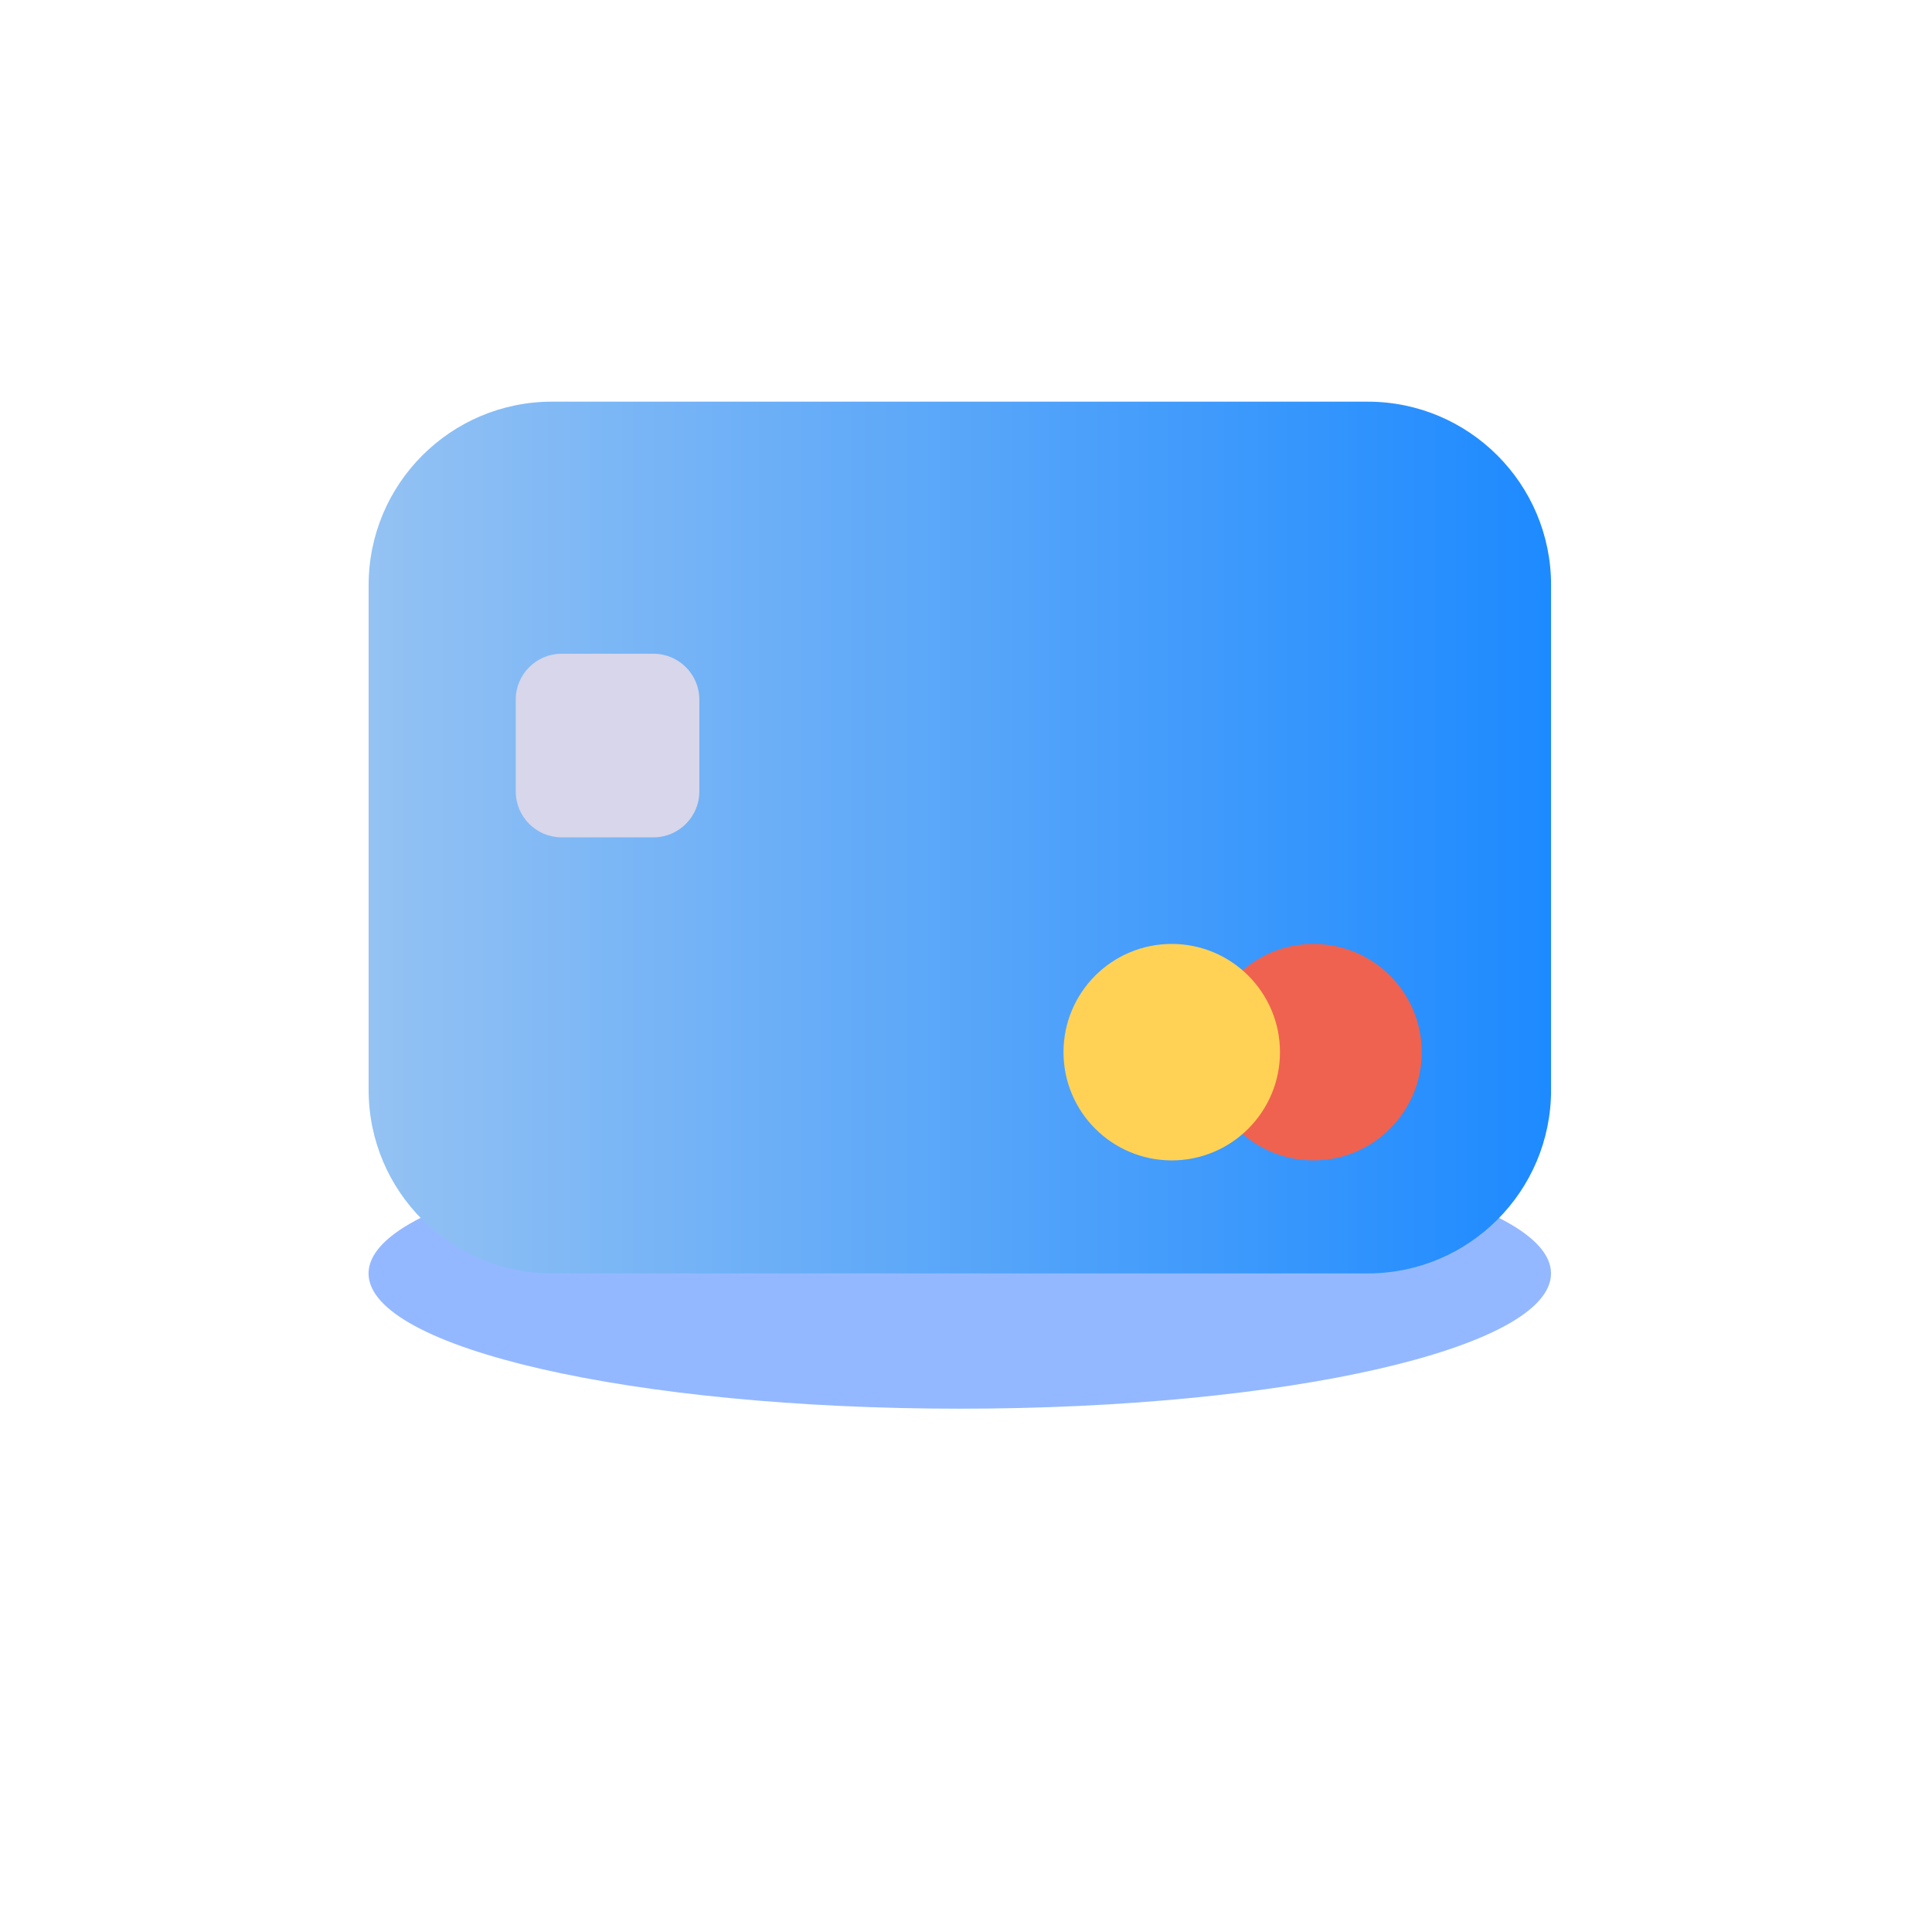
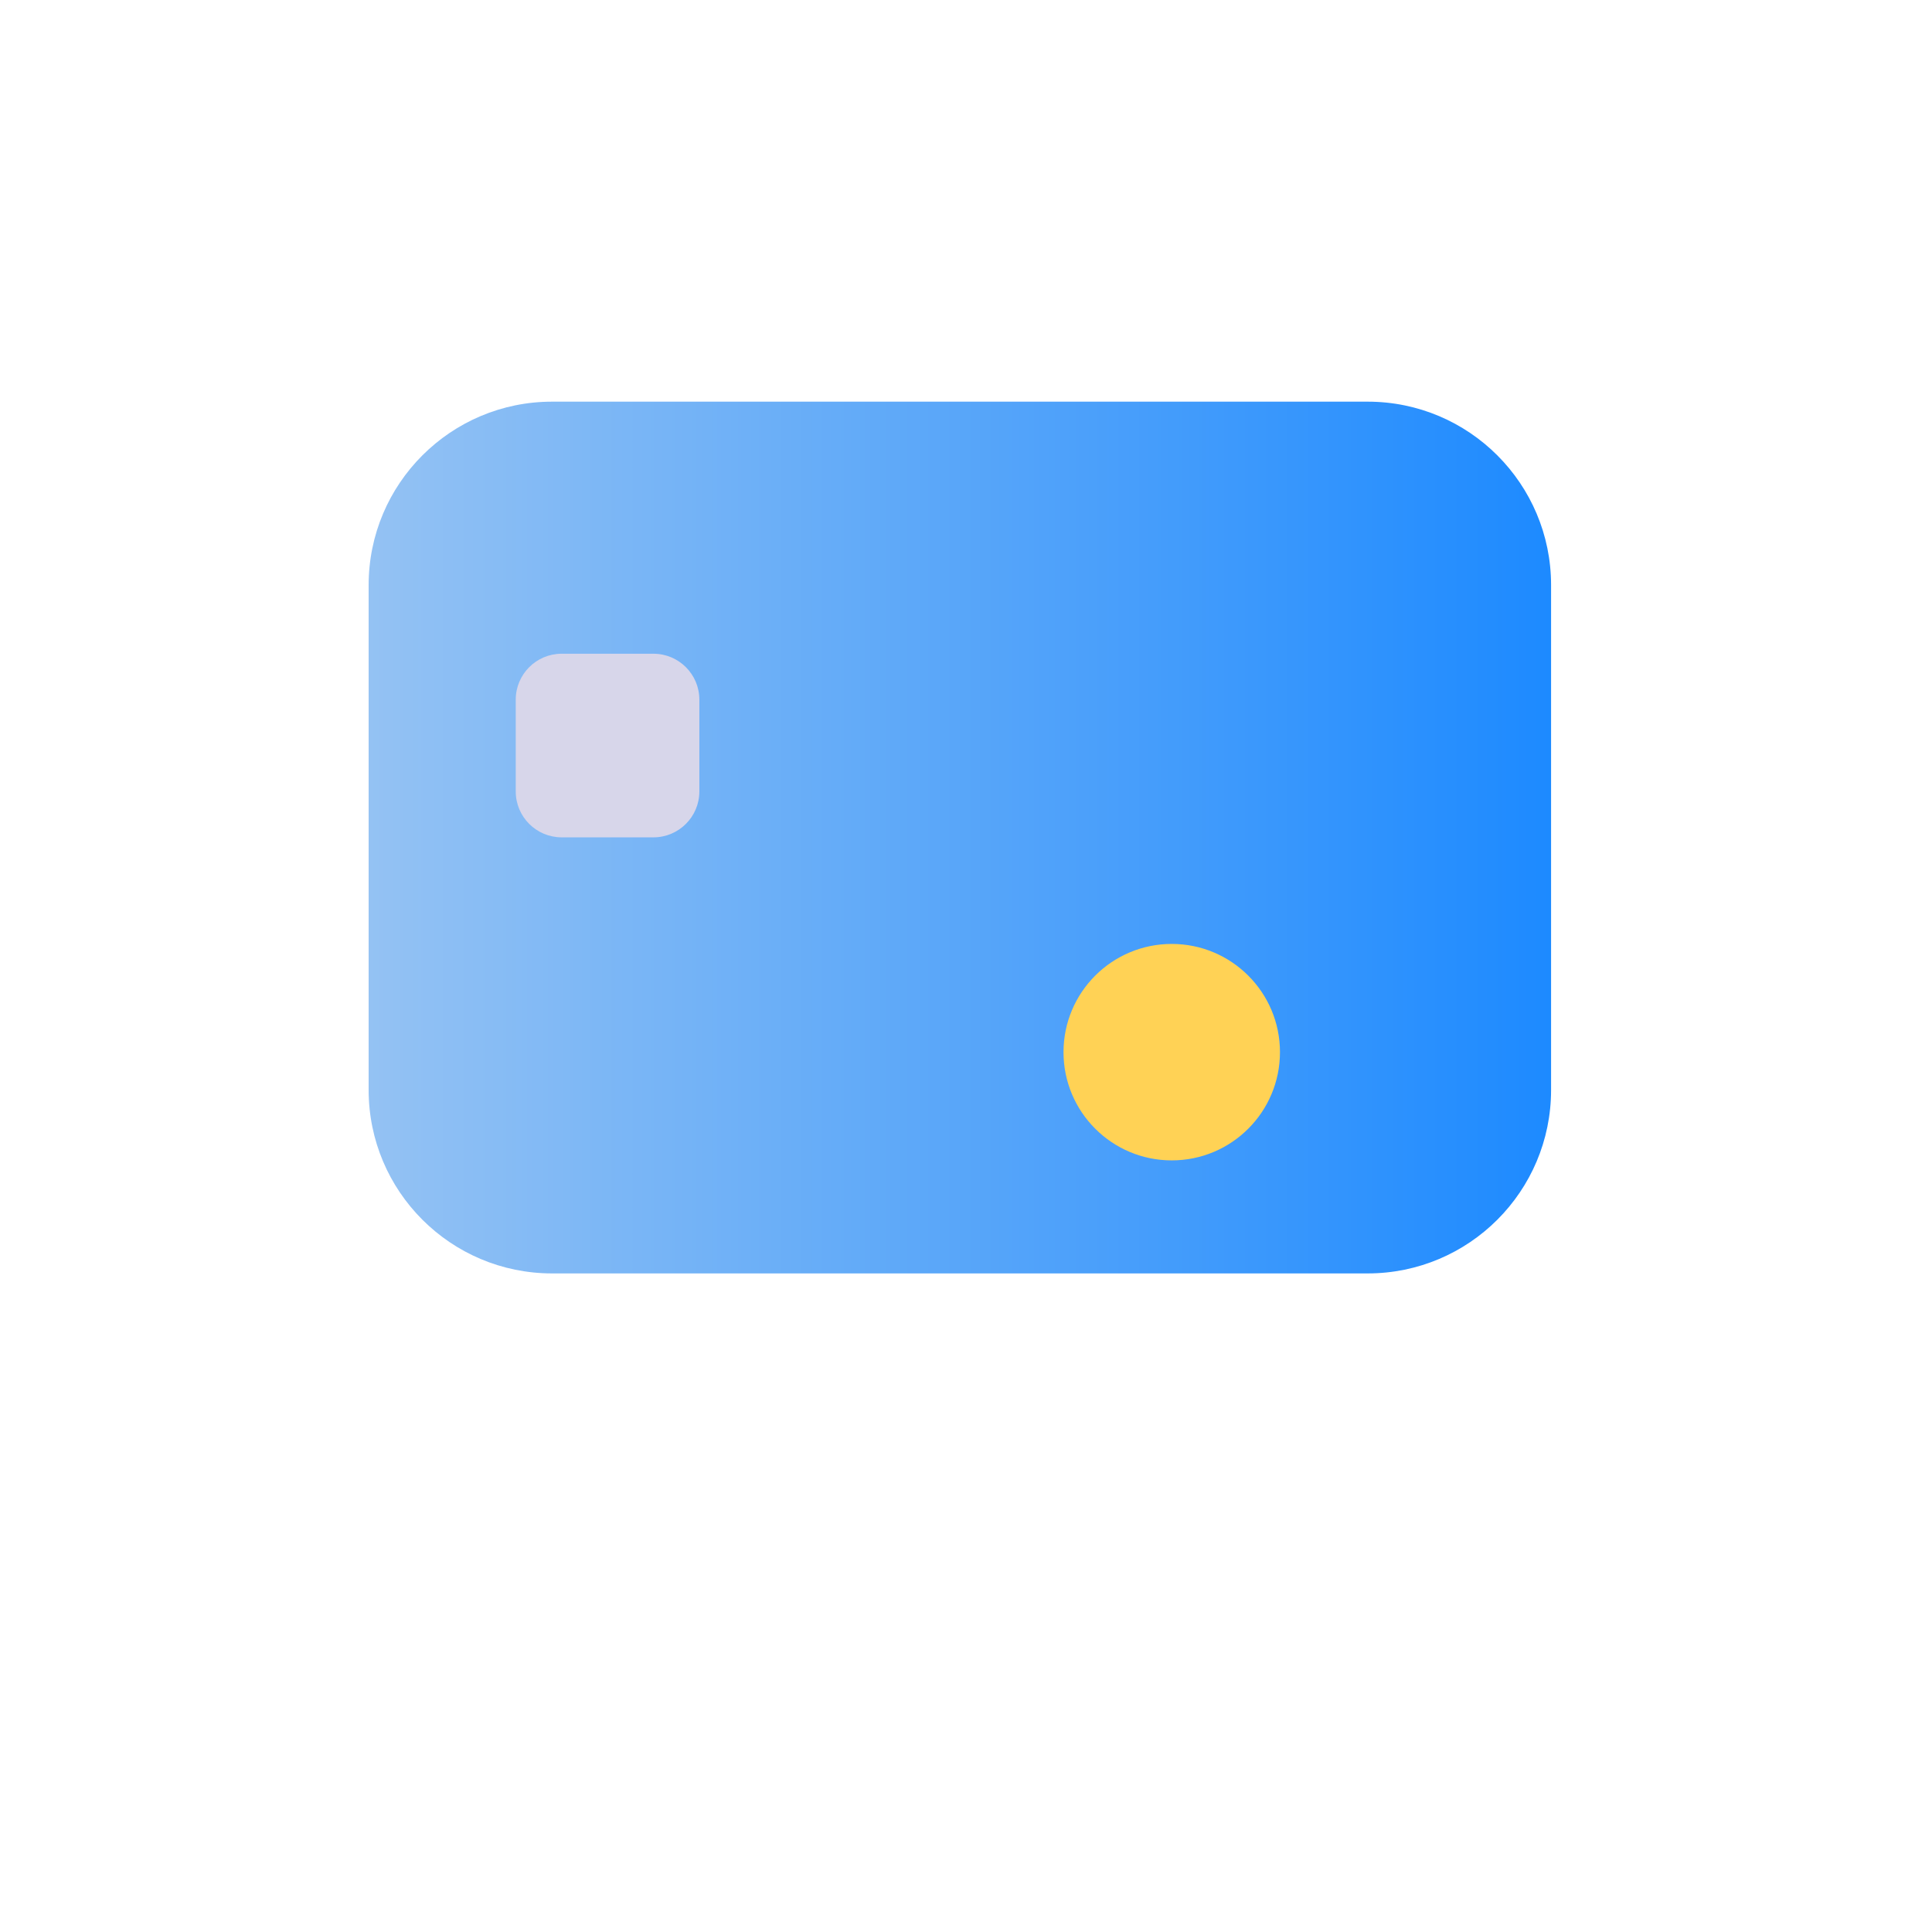
<svg xmlns="http://www.w3.org/2000/svg" width="151" height="151" viewBox="0 0 151 151" fill="none">
  <g filter="url(#filter0_f_311_3015)">
-     <path d="M121.224 99.529C121.224 105.367 100.536 110.1 75.015 110.1C49.493 110.1 28.805 105.367 28.805 99.529C28.805 93.69 49.493 88.957 75.015 88.957C100.536 88.957 121.224 93.69 121.224 99.529Z" fill="#4D89FF" fill-opacity="0.6" />
-   </g>
+     </g>
  <path d="M106.893 31.393H43.148C35.231 31.393 28.812 37.811 28.812 45.728V85.192C28.812 93.109 35.231 99.527 43.148 99.527H106.893C114.81 99.527 121.228 93.109 121.228 85.192V45.728C121.228 37.811 114.81 31.393 106.893 31.393Z" fill="url(#paint0_linear_311_3015)" />
  <path d="M51.07 51.094H43.898C41.916 51.094 40.309 52.701 40.309 54.684V61.855C40.309 63.838 41.916 65.445 43.898 65.445H51.07C53.053 65.445 54.66 63.838 54.66 61.855V54.684C54.66 52.701 53.053 51.094 51.07 51.094Z" fill="#D7D6EA" />
-   <path d="M102.658 90.693C107.33 90.693 111.117 86.906 111.117 82.234C111.117 77.562 107.33 73.775 102.658 73.775C97.986 73.775 94.199 77.562 94.199 82.234C94.199 86.906 97.986 90.693 102.658 90.693Z" fill="#EF6250" />
  <path d="M91.58 90.693C96.252 90.693 100.039 86.906 100.039 82.234C100.039 77.562 96.252 73.775 91.58 73.775C86.908 73.775 83.121 77.562 83.121 82.234C83.121 86.906 86.908 90.693 91.58 90.693Z" fill="#FFD255" />
  <defs>
    <filter id="filter0_f_311_3015" x="3.8" y="63.952" width="142.428" height="71.152" filterUnits="userSpaceOnUse" color-interpolation-filters="sRGB">
      <feFlood flood-opacity="0" result="BackgroundImageFix" />
      <feBlend mode="normal" in="SourceGraphic" in2="BackgroundImageFix" result="shape" />
      <feGaussianBlur stdDeviation="12.502" result="effect1_foregroundBlur_311_3015" />
    </filter>
    <linearGradient id="paint0_linear_311_3015" x1="121.228" y1="65.46" x2="28.812" y2="65.46" gradientUnits="userSpaceOnUse">
      <stop stop-color="#1D8AFF" />
      <stop offset="1" stop-color="#94C2F3" />
    </linearGradient>
  </defs>
</svg>